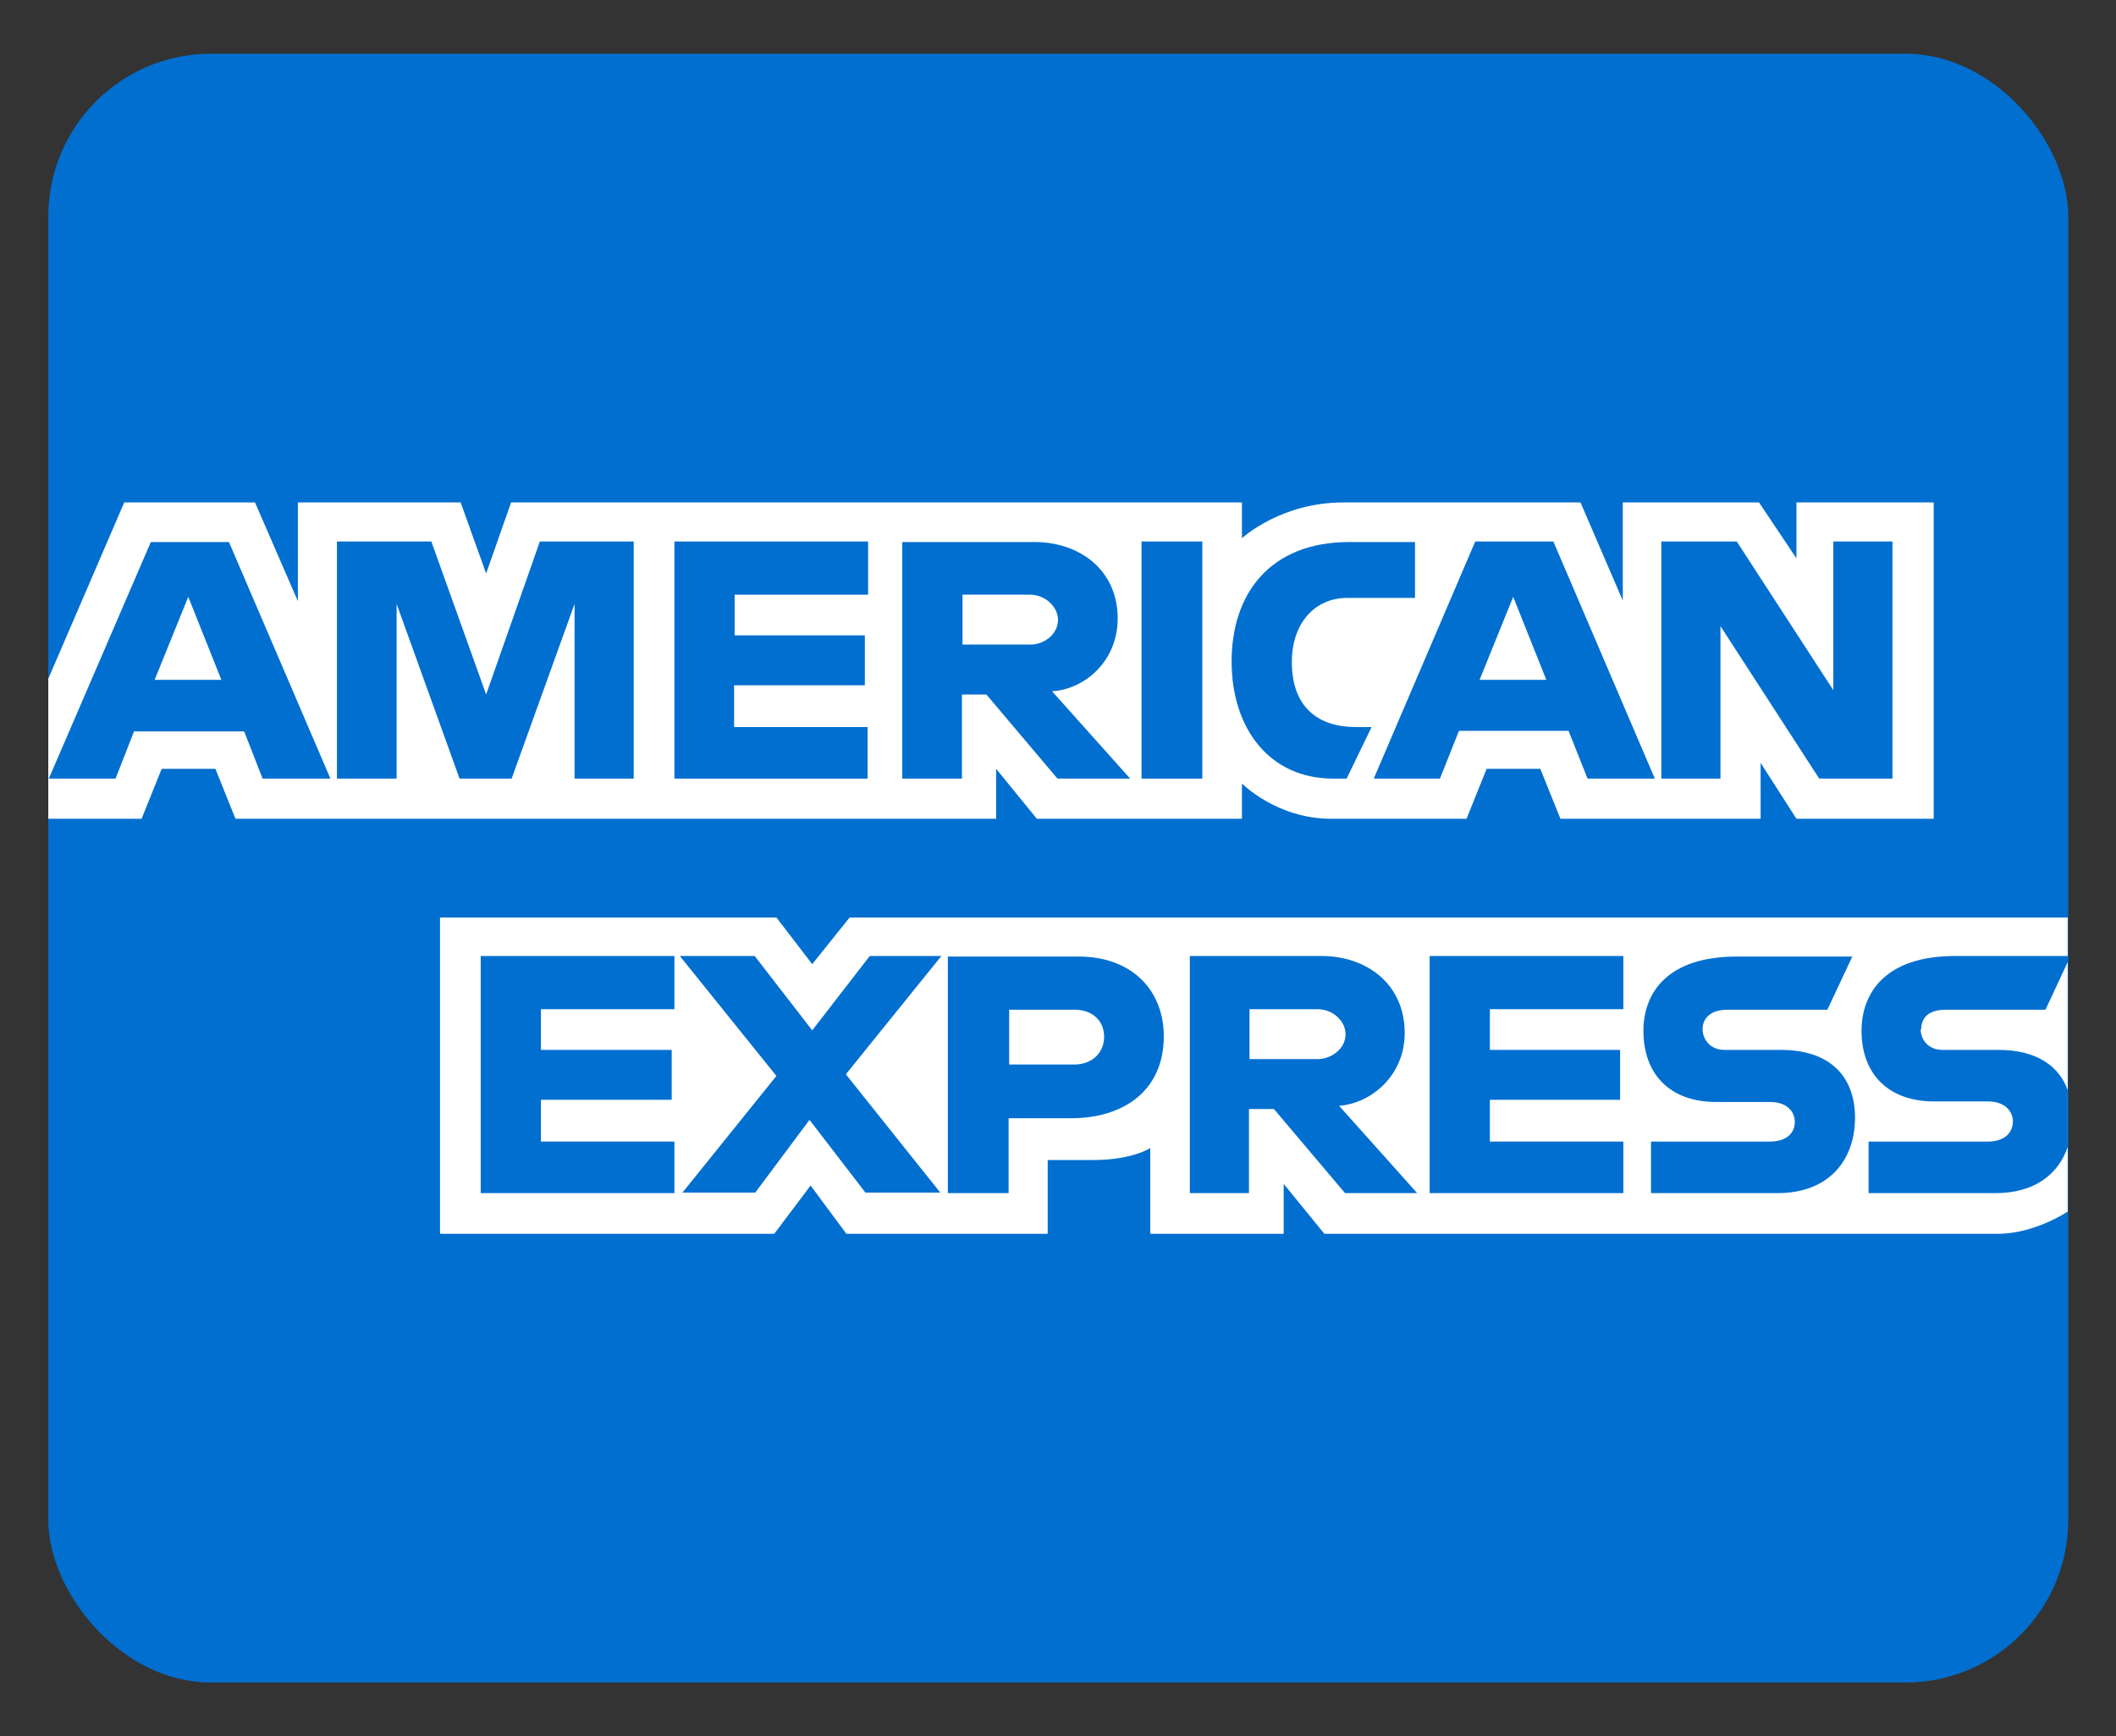
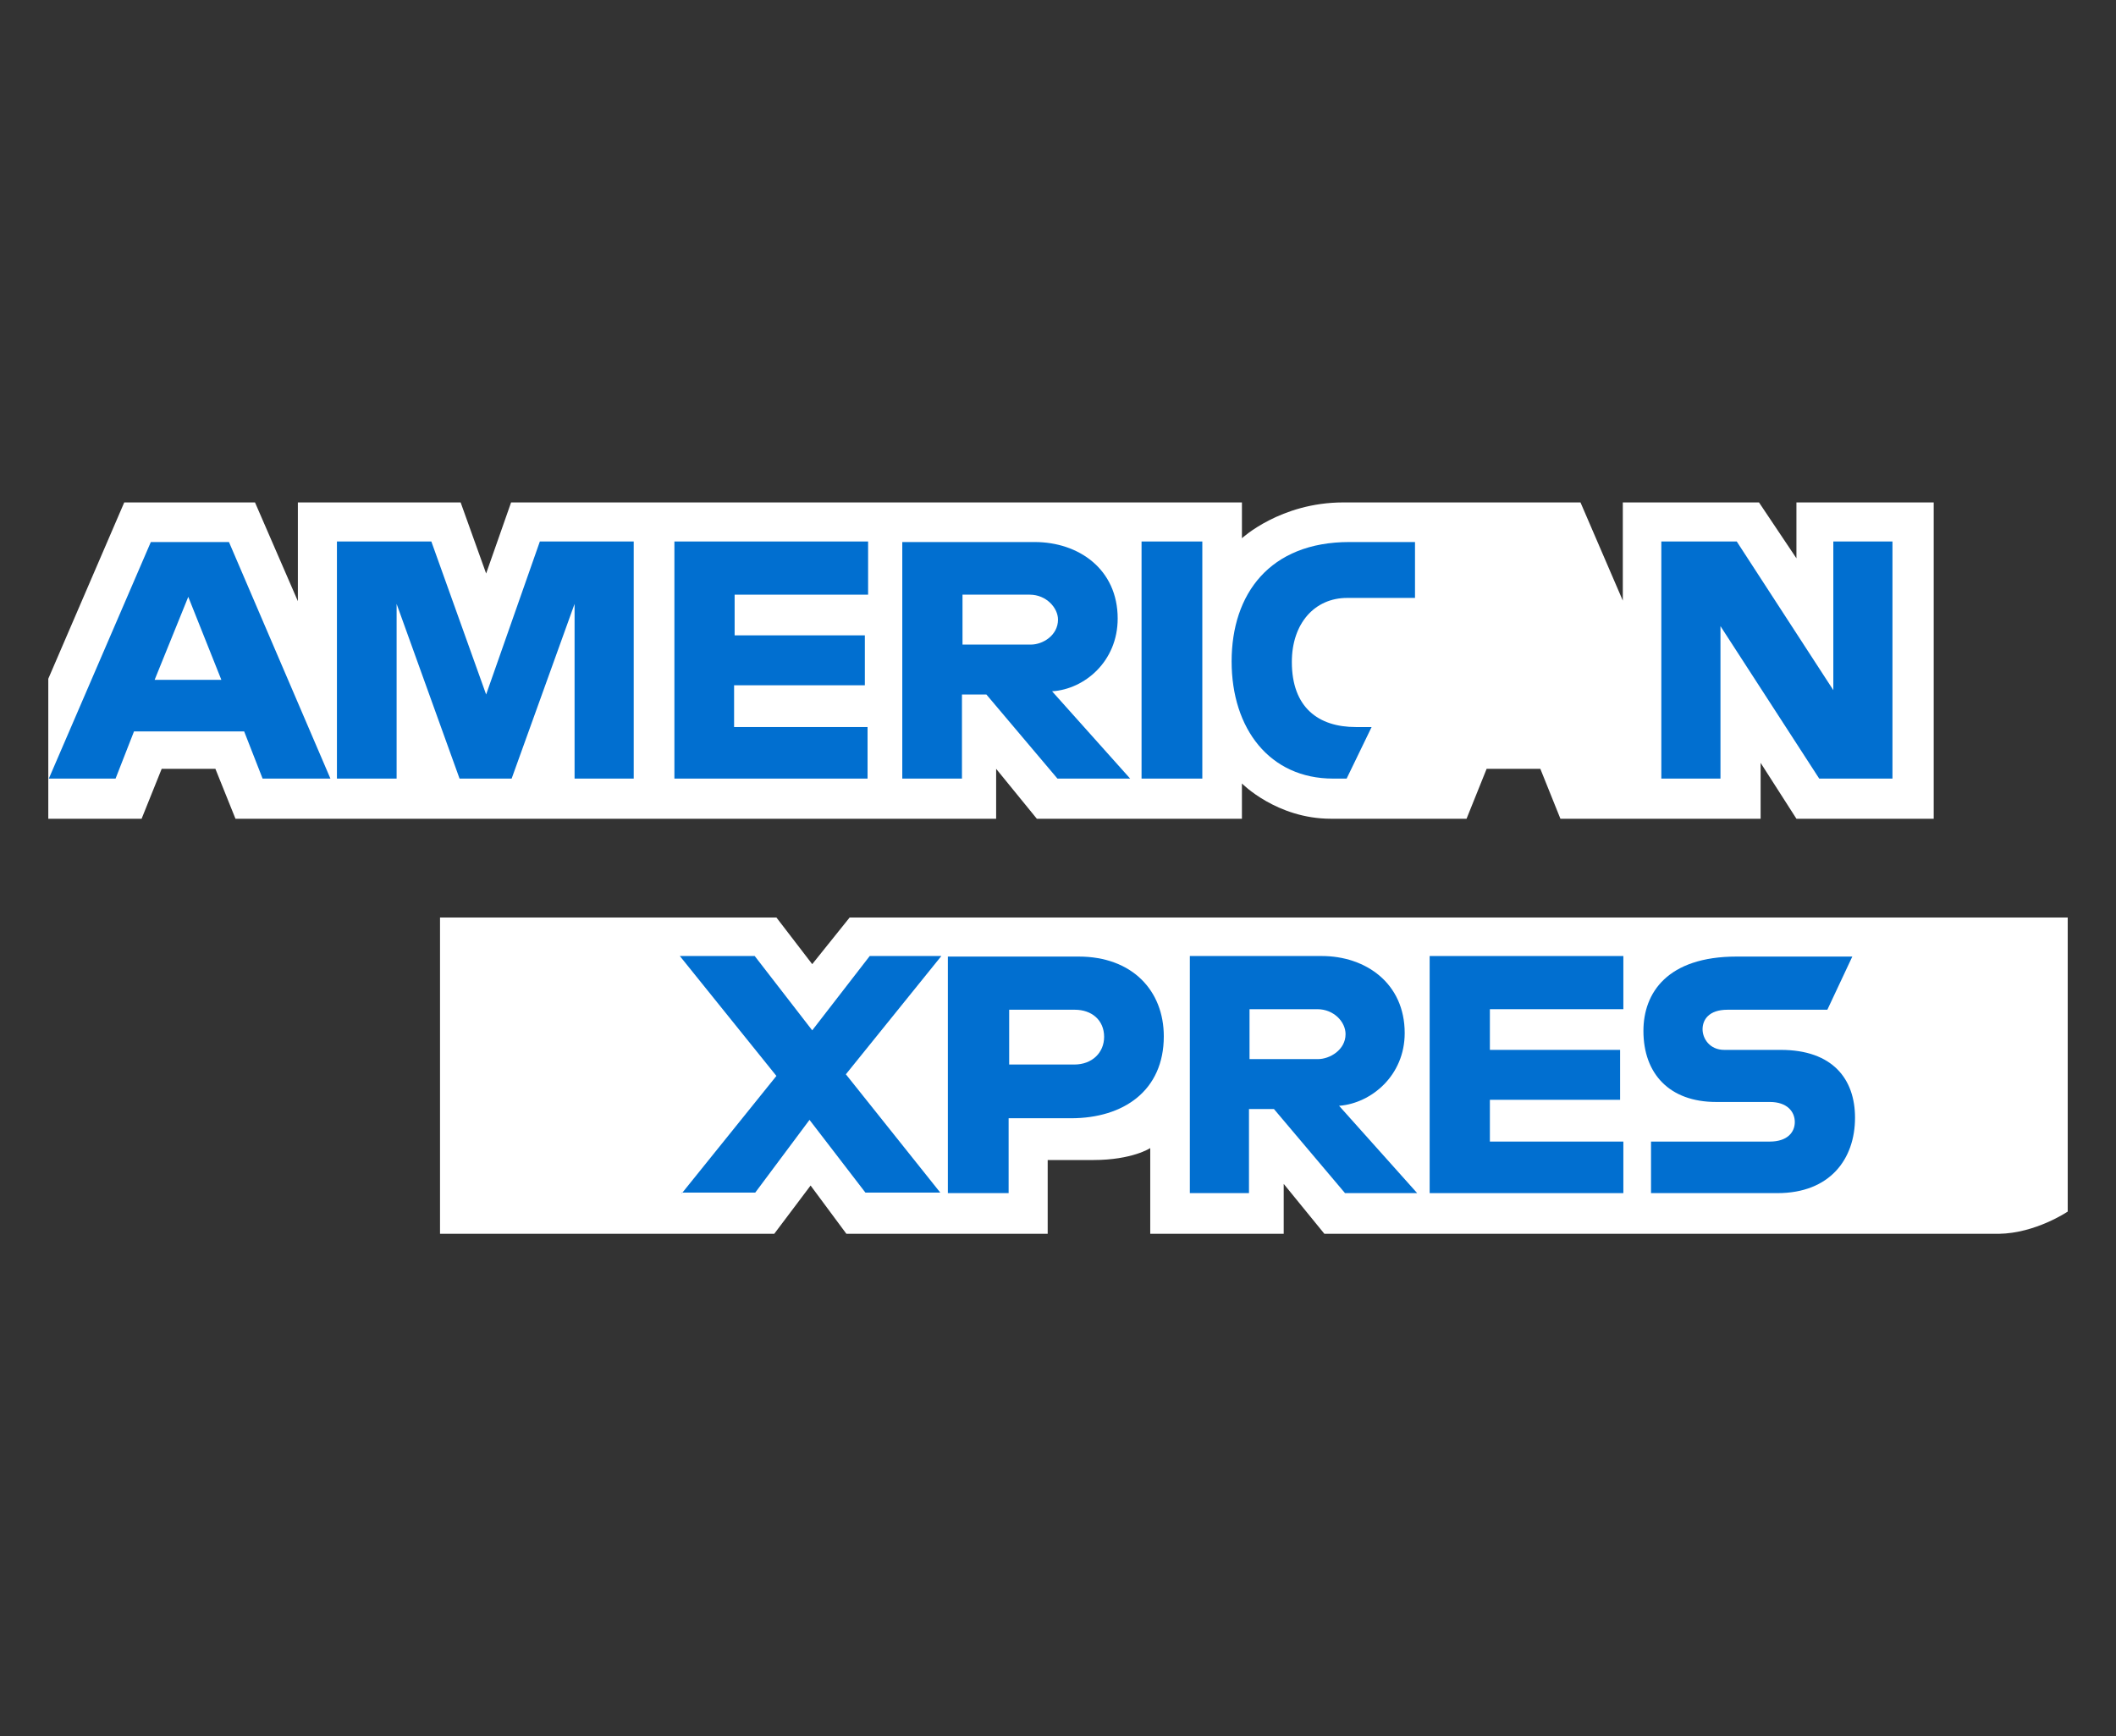
<svg xmlns="http://www.w3.org/2000/svg" id="american_express" data-name="american express" width="39" height="32" viewBox="0 0 39 32">
  <rect x="0" y="0" width="39" height="32" fill="#333333" stroke="none" />
  <defs>
    <style>
      .cls-1 {
        fill: #fff;
      }

      .cls-2 {
        fill: #016fd0;
      }
    </style>
  </defs>
-   <rect class="cls-2" x=".89" y=".99" width="37.23" height="30.02" rx="3" ry="3" />
  <g id="layer1">
    <path class="cls-1" d="M38.11,16.91v5.42s-.59.4-1.27.41h-12.43l-.75-.92v.92h-2.46v-1.58s-.33.22-1.05.22h-.84v1.36h-3.71l-.66-.89-.67.89h-6.16v-5.83h6.2l.66.86.69-.86h22.46Z" />
    <path id="path3080" class="cls-1" d="M.89,12.51l1.4-3.25h2.41l.79,1.82v-1.82h3l.47,1.31.46-1.31h13.47v.66s.71-.66,1.87-.66h4.37s.78,1.81.78,1.81v-1.81h2.51l.69,1.03v-1.03h2.53v5.83h-2.53l-.66-1.03v1.03h-3.69l-.37-.92h-.99l-.37.92h-2.5c-1,0-1.64-.65-1.64-.65v.65h-3.78l-.75-.92v.92H4.34l-.37-.92h-.99l-.37.92H.89v-2.59Z" />
    <path id="path3046" class="cls-2" d="M4.21,9.99h-1.43l-1.88,4.36h1.23l.34-.87h2.03l.34.87h1.25l-1.87-4.36ZM2.85,12.53l.62-1.53.61,1.53h-1.23Z" />
    <path id="path3048" class="cls-2" d="M6.21,14.35v-4.37h1.74s1.01,2.82,1.01,2.82l.99-2.82h1.73v4.37h-1.09v-3.22l-1.16,3.22h-.96l-1.16-3.22v3.22h-1.09Z" />
    <path id="path3050" class="cls-2" d="M12.43,14.35v-4.37h3.57v.98h-2.46v.75h2.4v.92h-2.41v.77h2.46v.95h-3.57Z" />
    <path id="path3052" class="cls-2" d="M19.4,12.74c.59-.04,1.2-.55,1.2-1.34,0-.91-.72-1.41-1.53-1.41h-2.44v4.36h1.1v-1.55h.45l1.31,1.55h1.34l-1.44-1.61ZM19,11.88h-1.26v-.92h1.24c.3,0,.52.24.52.46,0,.29-.28.46-.5.46Z" />
    <path id="path3054" class="cls-2" d="M22.16,14.35h-1.12v-4.37h1.12v4.37Z" />
    <path id="path3056" class="cls-2" d="M24.81,14.35h-.24c-1.17,0-1.87-.92-1.87-2.16s.7-2.2,2.17-2.2h1.21v1.03h-1.25c-.6,0-1.02.47-1.02,1.18,0,.84.49,1.2,1.18,1.2h.29l-.46.95Z" />
-     <path id="path3058" class="cls-2" d="M28.62,9.98h-1.43s-1.87,4.37-1.87,4.37h1.22l.35-.88h2.02l.35.88h1.24l-1.87-4.37ZM27.27,12.53l.62-1.53.61,1.53h-1.23Z" />
    <path id="path3060" class="cls-2" d="M30.62,14.35v-4.37h1.39l1.78,2.74v-2.74h1.09v4.37h-1.35l-1.82-2.81v2.81h-1.09Z" />
-     <path id="path3062" class="cls-2" d="M8.86,21.99v-4.37h3.57v.98h-2.46v.75h2.41v.92h-2.41v.77h2.46v.95h-3.57Z" />
    <path id="path3064" class="cls-2" d="M26.35,21.99v-4.37h3.57v.98h-2.46v.75h2.4v.92h-2.4v.77h2.46v.95h-3.57Z" />
    <path id="path3066" class="cls-2" d="M12.57,21.99l1.74-2.16-1.78-2.21h1.38l1.06,1.37,1.06-1.37h1.32l-1.76,2.18,1.74,2.18h-1.38l-1.03-1.34-1,1.34h-1.36Z" />
    <path id="path3068" class="cls-2" d="M19.89,17.63h-2.42v4.36h1.12v-1.38h1.15c.97,0,1.71-.51,1.71-1.51,0-.84-.58-1.47-1.57-1.47ZM19.8,19.62h-1.2v-1.01h1.21c.31,0,.54.19.54.5,0,.29-.22.51-.55.51Z" />
    <path id="path3072" class="cls-2" d="M24.69,20.38c.59-.05,1.2-.56,1.2-1.34,0-.92-.72-1.42-1.53-1.42h-2.43v4.37h1.09v-1.55h.46l1.31,1.55h1.33l-1.44-1.61ZM24.29,19.52h-1.26v-.92h1.25c.3,0,.52.23.52.46,0,.29-.29.46-.51.46Z" />
    <path id="path3074" class="cls-2" d="M30.43,21.99v-.95h2.19c.32,0,.46-.17.46-.36s-.14-.37-.46-.37h-.99c-.86,0-1.34-.52-1.34-1.31,0-.7.44-1.37,1.72-1.37h2.13l-.46.98h-1.84c-.35,0-.46.19-.46.36s.13.38.4.38h1.04c.96,0,1.37.54,1.37,1.25,0,.76-.46,1.39-1.43,1.39h-2.34Z" />
-     <path class="cls-2" d="M35.4,18.97c0,.18.13.38.4.38h1.03c.71,0,1.12.3,1.28.74v1.05c-.17.5-.61.85-1.33.85h-2.34v-.95h2.2c.32,0,.46-.18.46-.37,0-.18-.14-.37-.46-.37h-.99c-.86,0-1.34-.52-1.34-1.3,0-.7.44-1.38,1.72-1.38h2.09v.09l-.42.9h-1.84c-.35,0-.45.18-.45.36Z" />
  </g>
</svg>